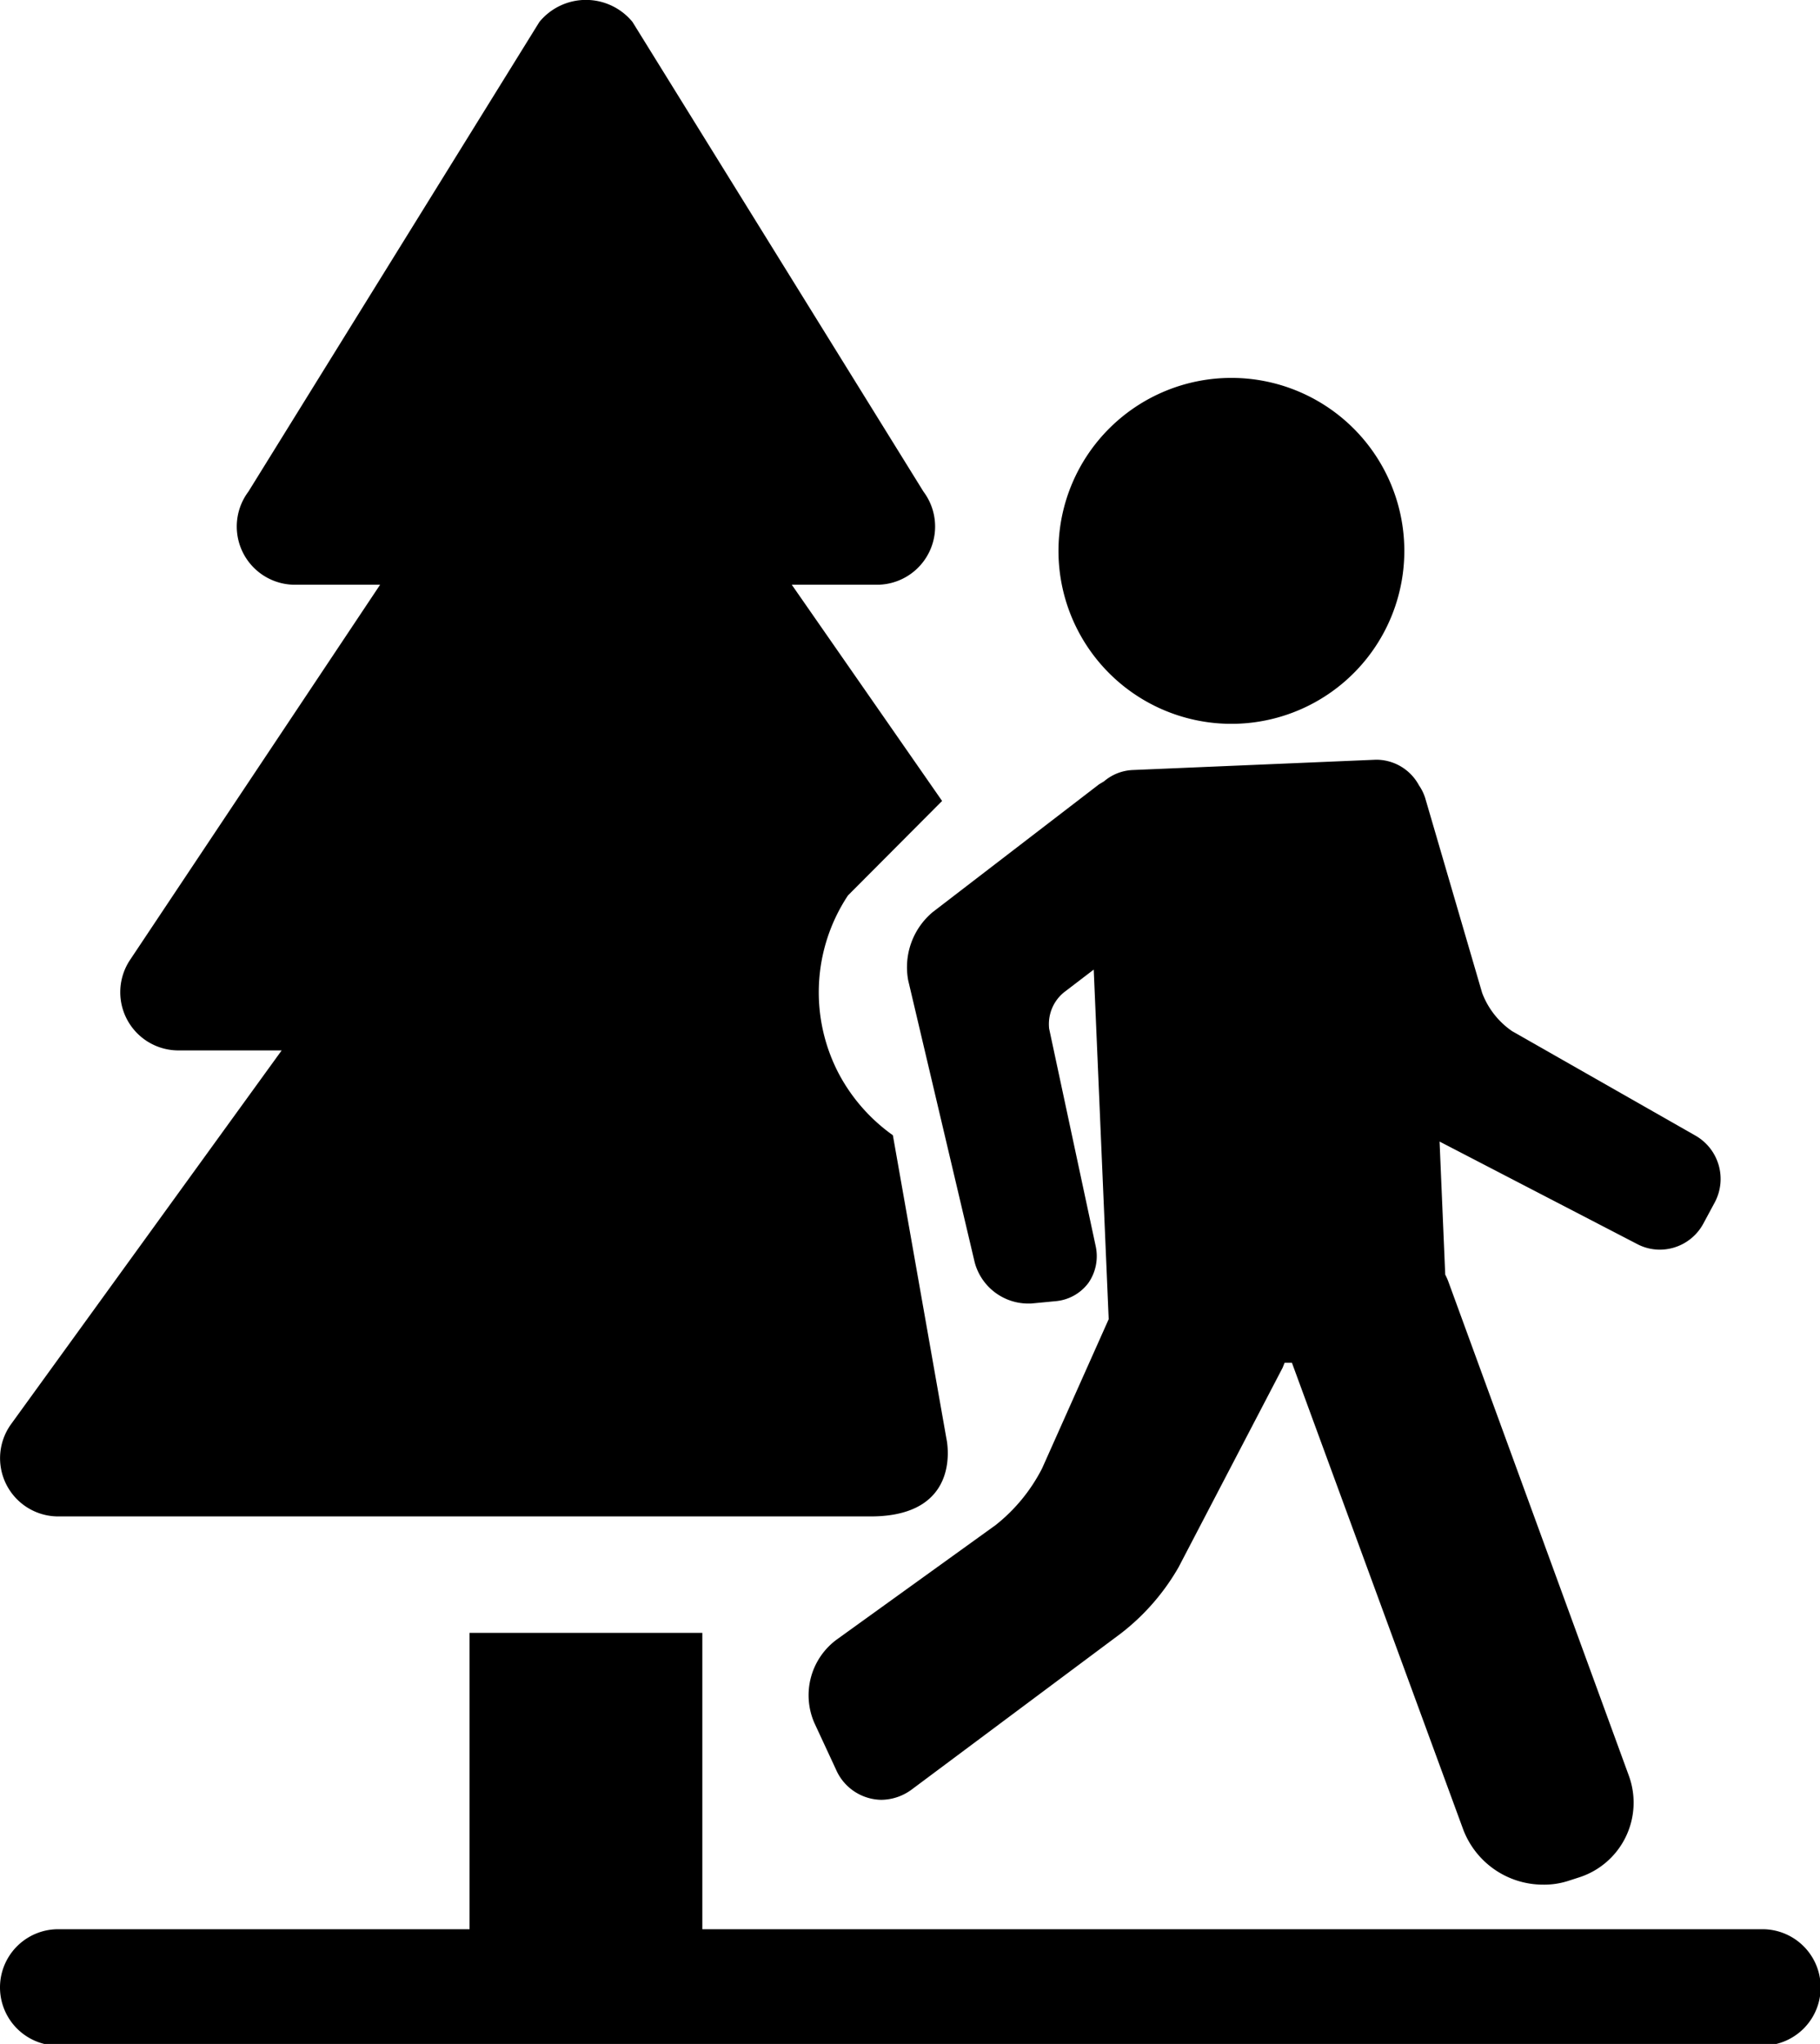
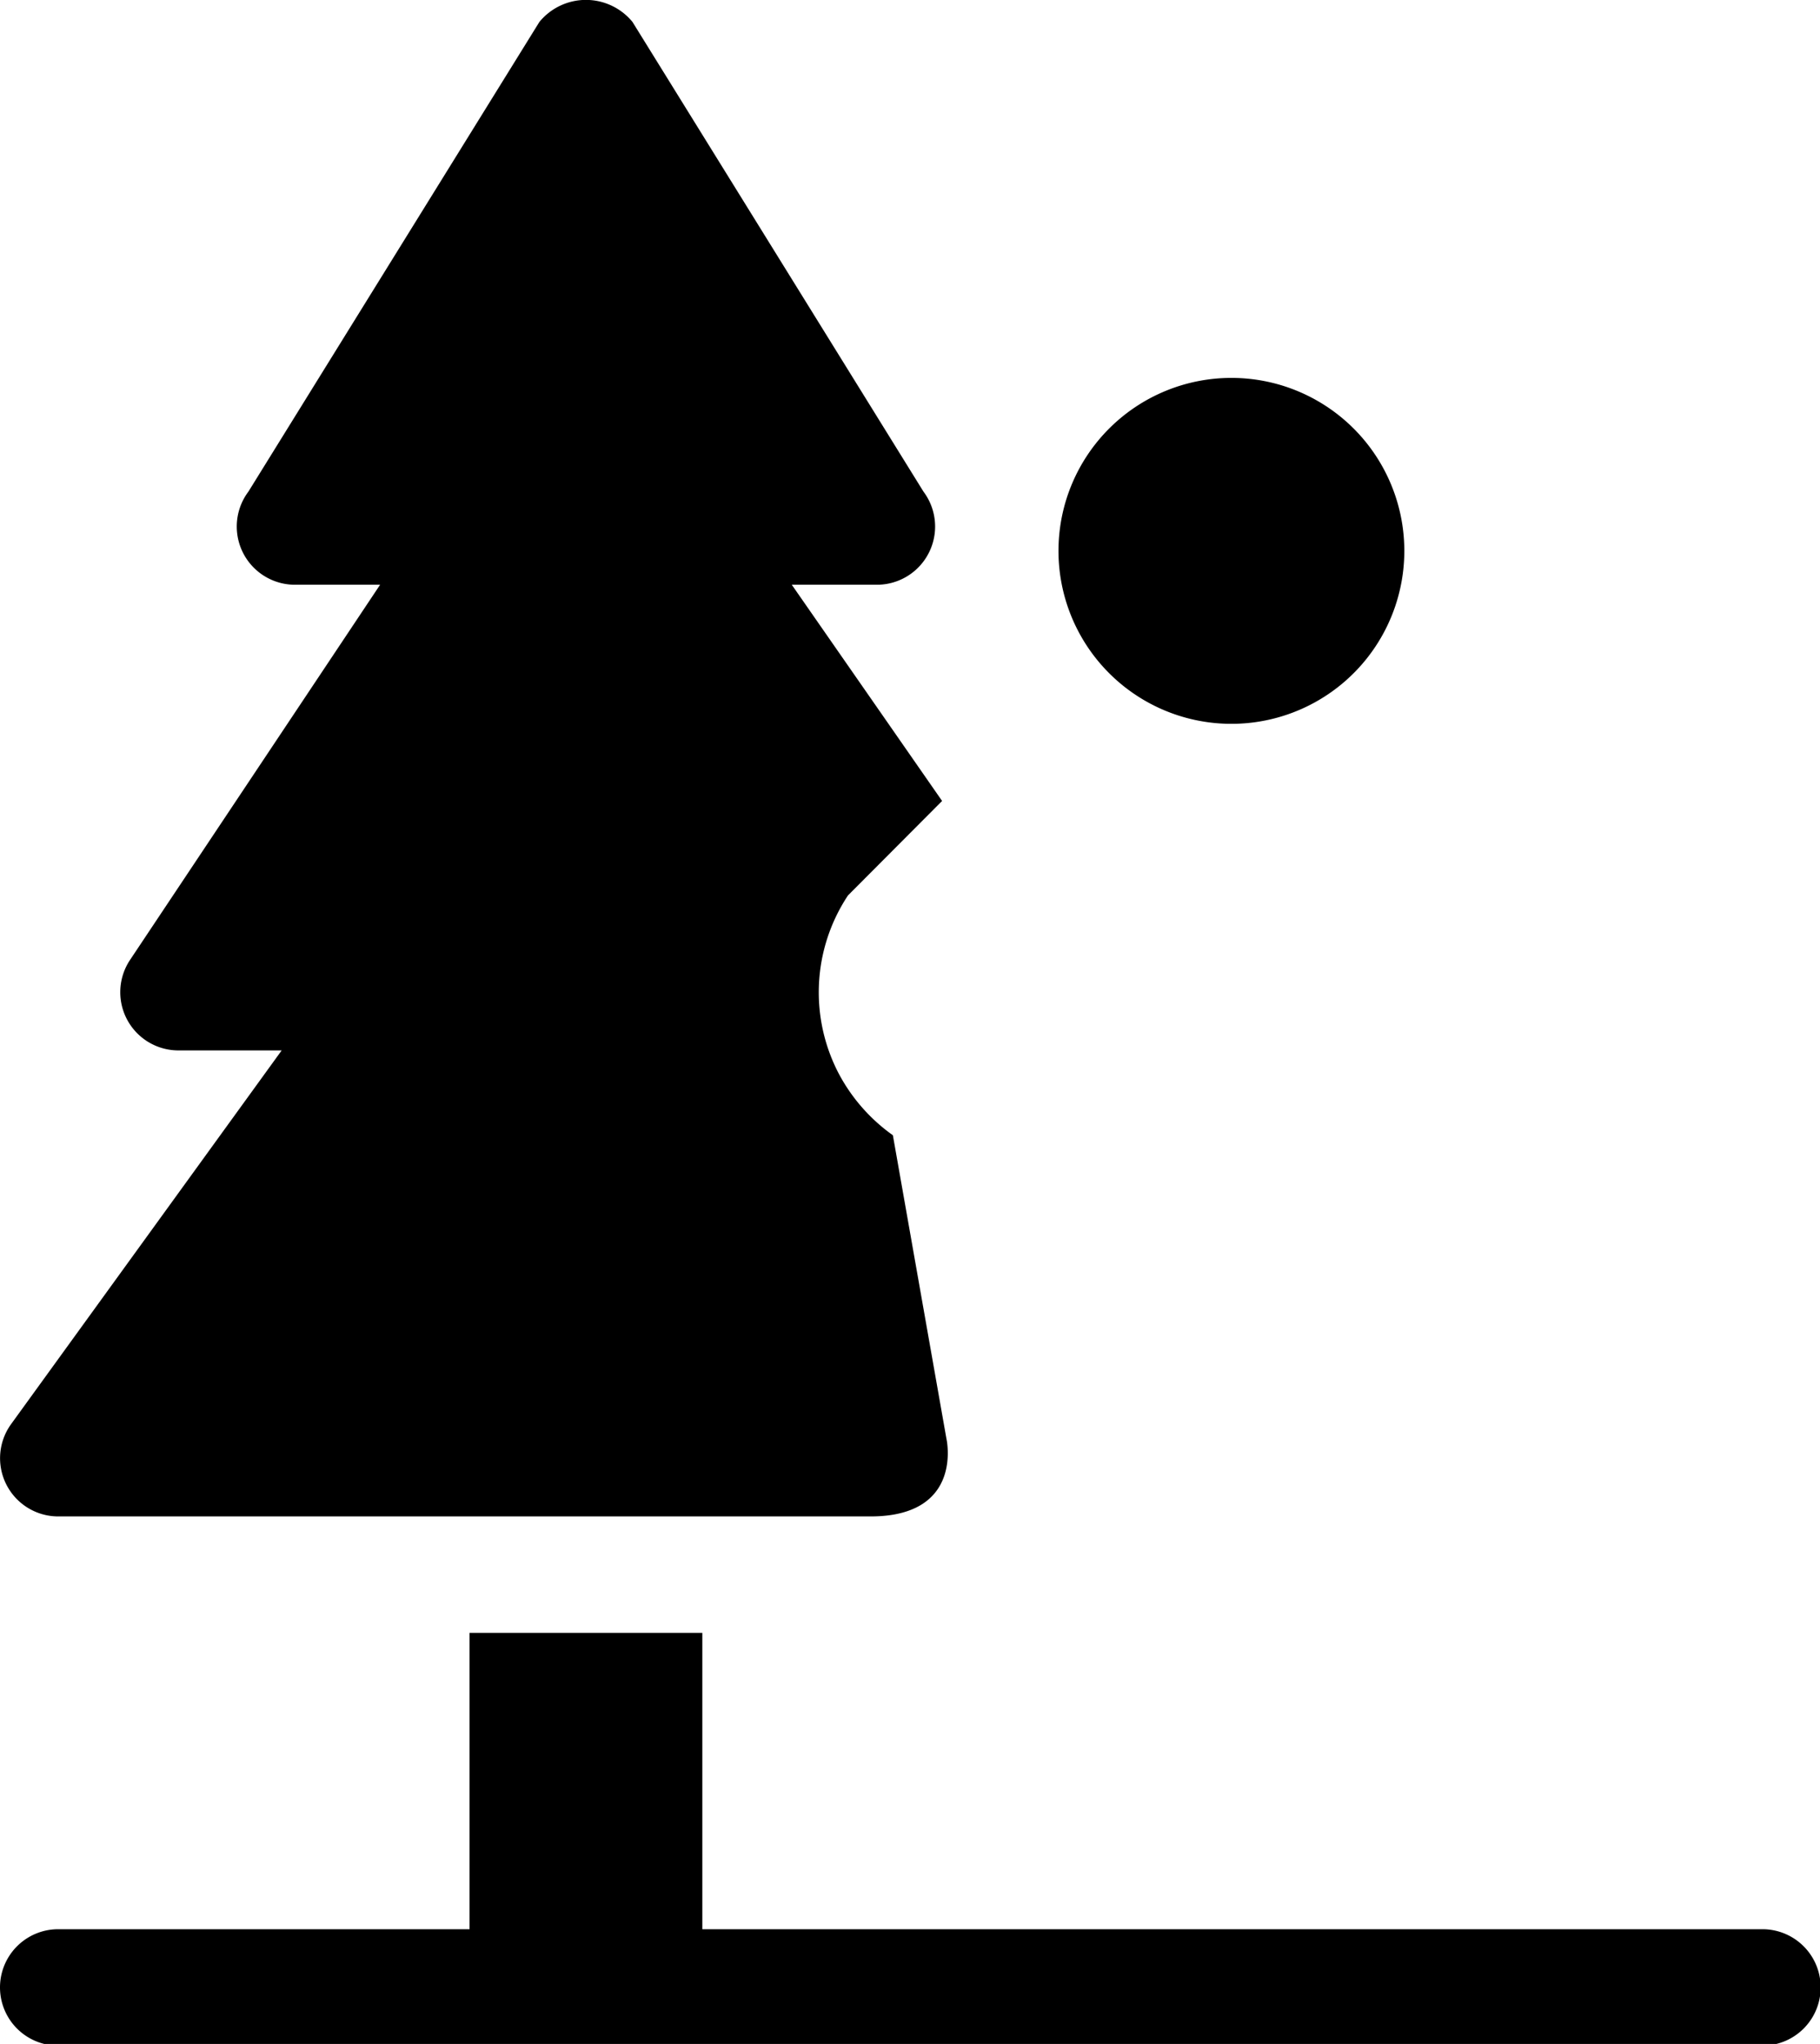
<svg xmlns="http://www.w3.org/2000/svg" id="圖層_1" data-name="圖層 1" viewBox="0 0 54.73 61.45">
  <path d="M1.75,58H14.12V49.09h7V58H53a1.75,1.75,0,1,1,0,3.5H1.75a1.75,1.75,0,0,1,0-3.5Z" />
  <path d="M.33,42.82,8.47,31.58H5.37a1.75,1.75,0,0,1-1.46-2.72l7.52-11.28H8.87a1.75,1.75,0,0,1-1.4-2.8L16.22.66a1.81,1.81,0,0,1,2.8,0l8.75,14.12a1.75,1.75,0,0,1-1.4,2.8H23.81l4.52,6.5L25.5,26.92a5.27,5.27,0,0,0-.26,5.39,5.34,5.34,0,0,0,1.61,1.82l1.61,9.12s.54,2.34-2.28,2.34H1.75A1.75,1.75,0,0,1,.33,42.82Z" />
-   <path d="M51,34.15,45.47,31a2.44,2.44,0,0,1-.9-1.15L42.86,24a1.42,1.42,0,0,0-.19-.39,1.46,1.46,0,0,0-1.29-.77l-7.32.31a1.42,1.42,0,0,0-.86.34l-.15.09-5,3.84a2.16,2.16,0,0,0-.74,2.05l2,8.48a1.67,1.67,0,0,0,1.58,1.24H31l.73-.07a1.38,1.38,0,0,0,1-.55,1.41,1.41,0,0,0,.22-1.1l-1.4-6.54A1.23,1.23,0,0,1,32,29.83l.89-.68.45,10.51a0,0,0,0,1,0,0l-2,4.48a5.17,5.17,0,0,1-1.4,1.71L25.15,49.3a2.08,2.08,0,0,0-.66,2.5l.65,1.4a1.51,1.51,0,0,0,1.36.91,1.56,1.56,0,0,0,.93-.32l6.26-4.67a6.75,6.75,0,0,0,1.75-2l3.13-6,.06-.15h.22L44,55a2.57,2.57,0,0,0,2.4,1.66,2.35,2.35,0,0,0,.75-.11l.31-.1a2.36,2.36,0,0,0,1.52-3.07L43.55,38.52a1.76,1.76,0,0,0-.09-.2l-.17-4,5.94,3.08a1.46,1.46,0,0,0,.68.17,1.49,1.49,0,0,0,1.31-.78l.35-.65A1.5,1.5,0,0,0,51,34.15Z" />
  <path d="M36.91,21.76h.24a5.2,5.2,0,1,0-.24,0Z" />
</svg>